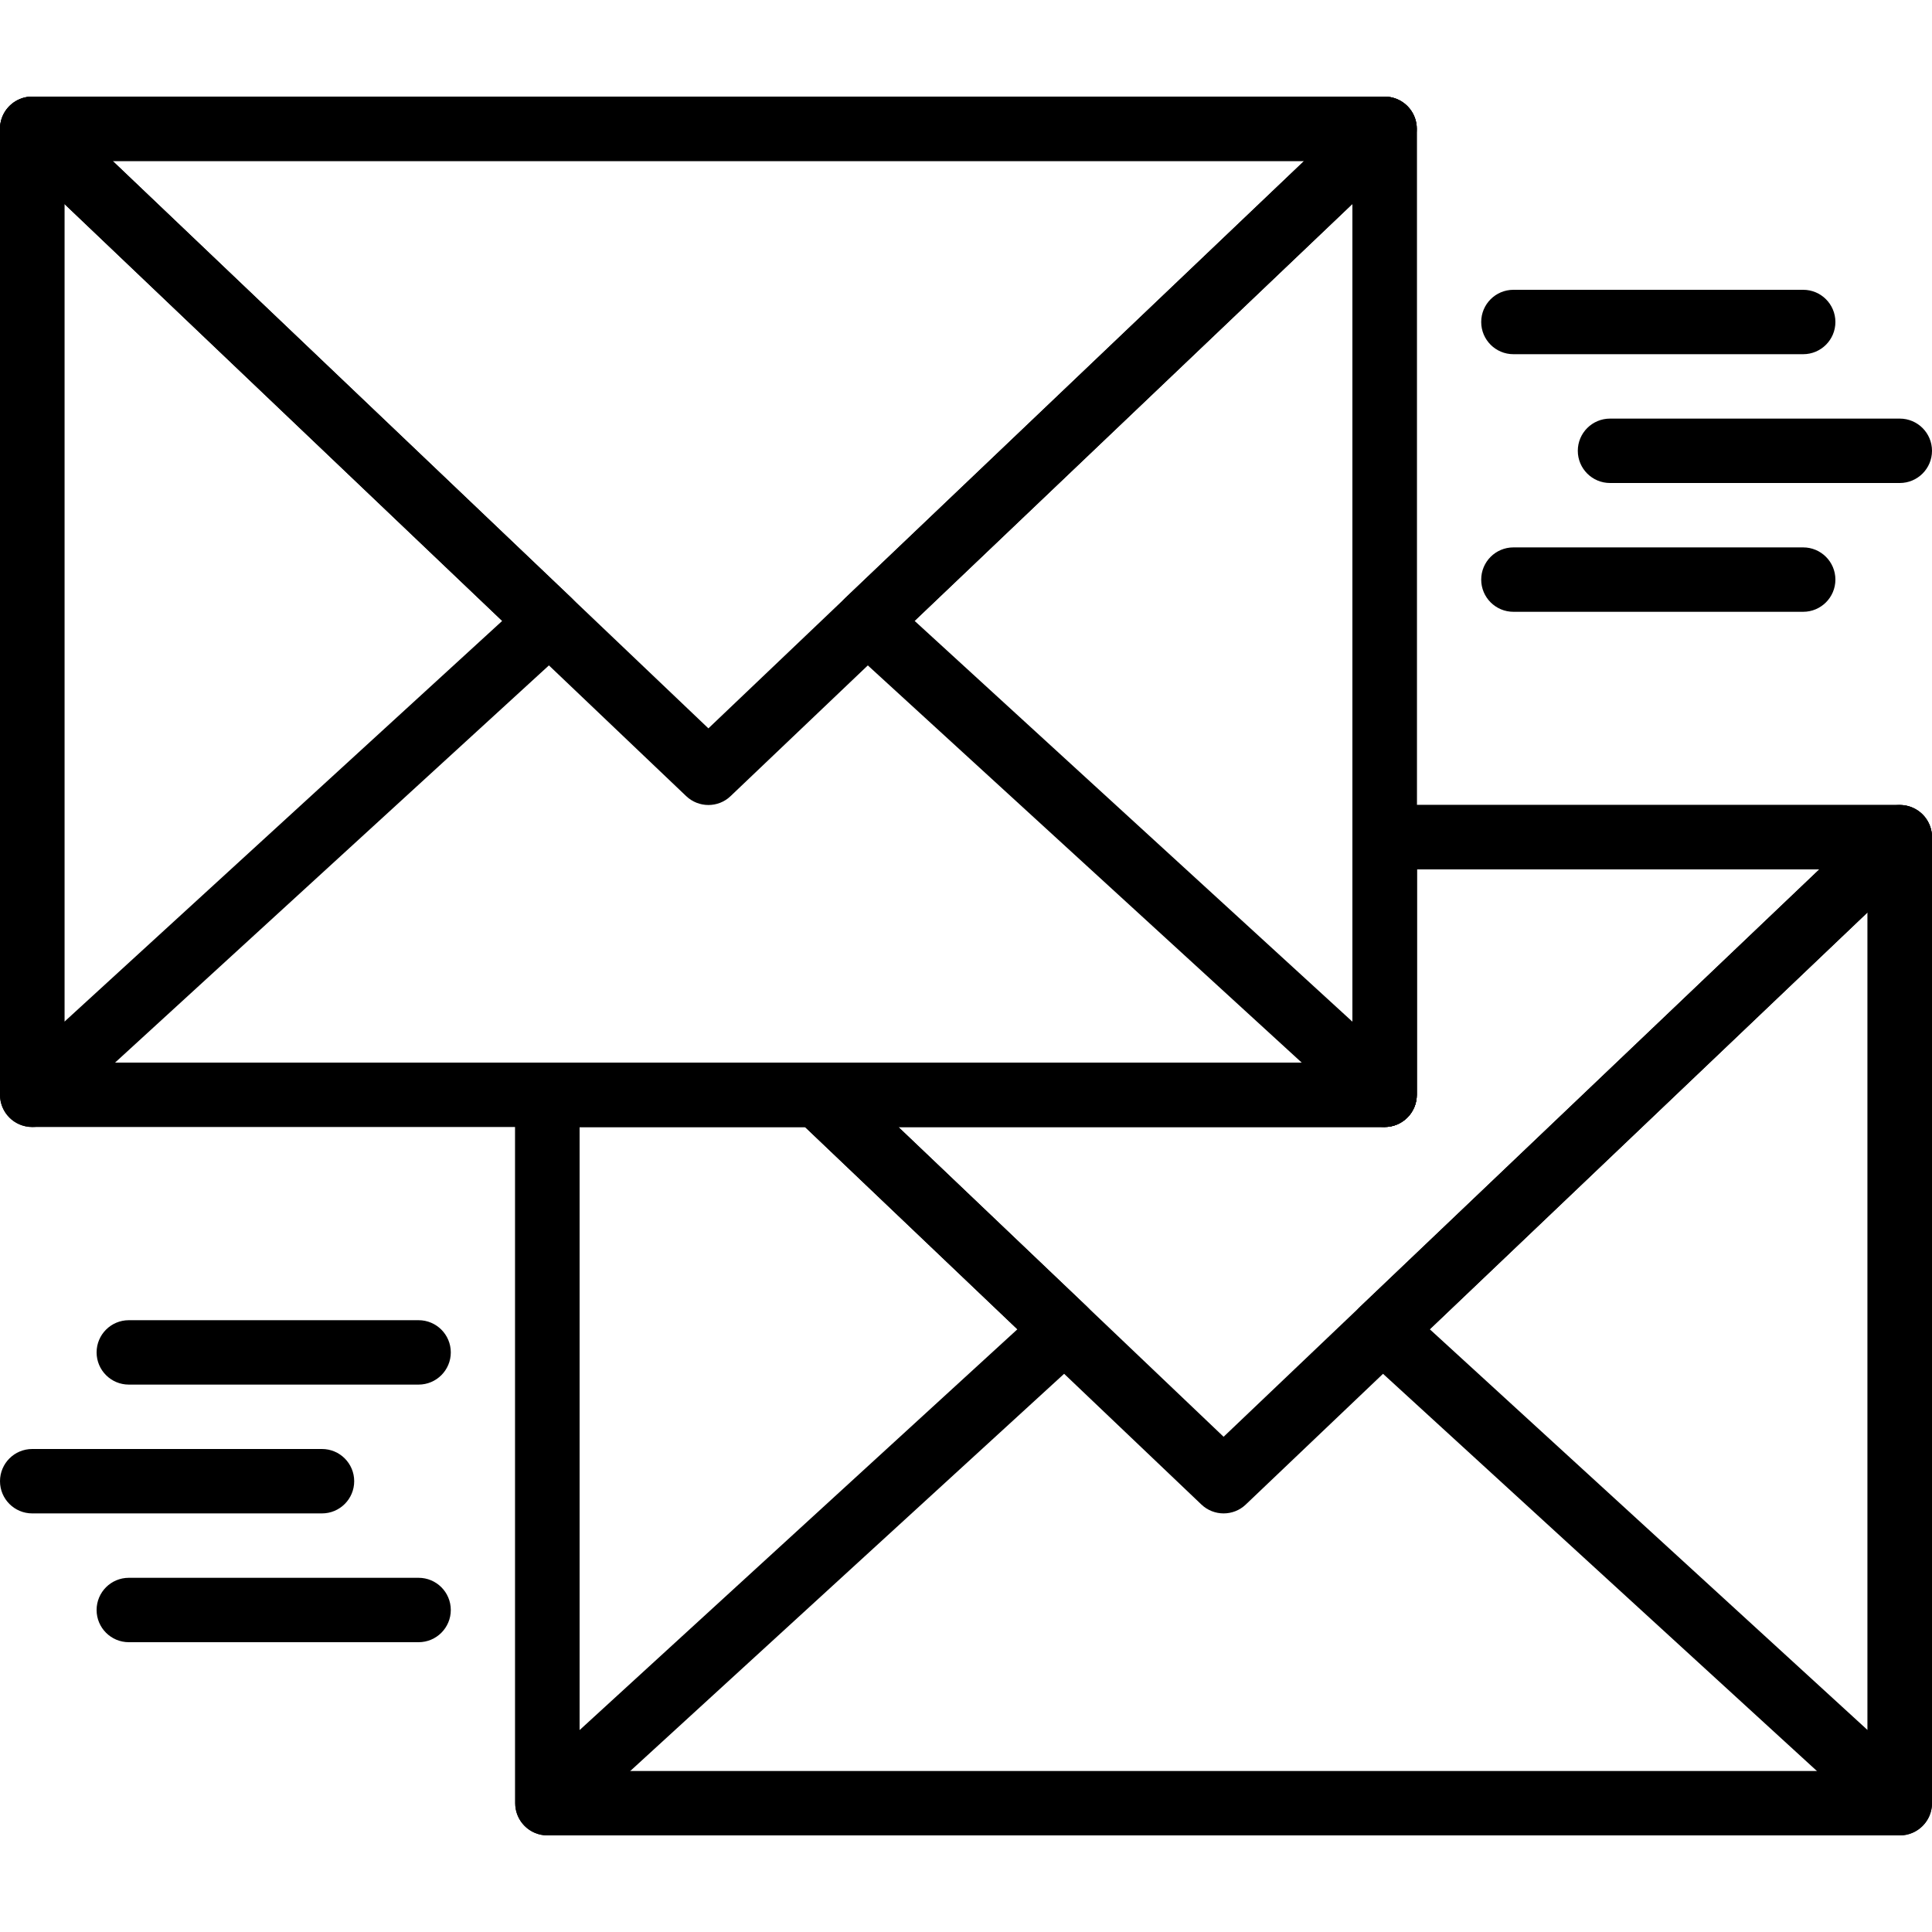
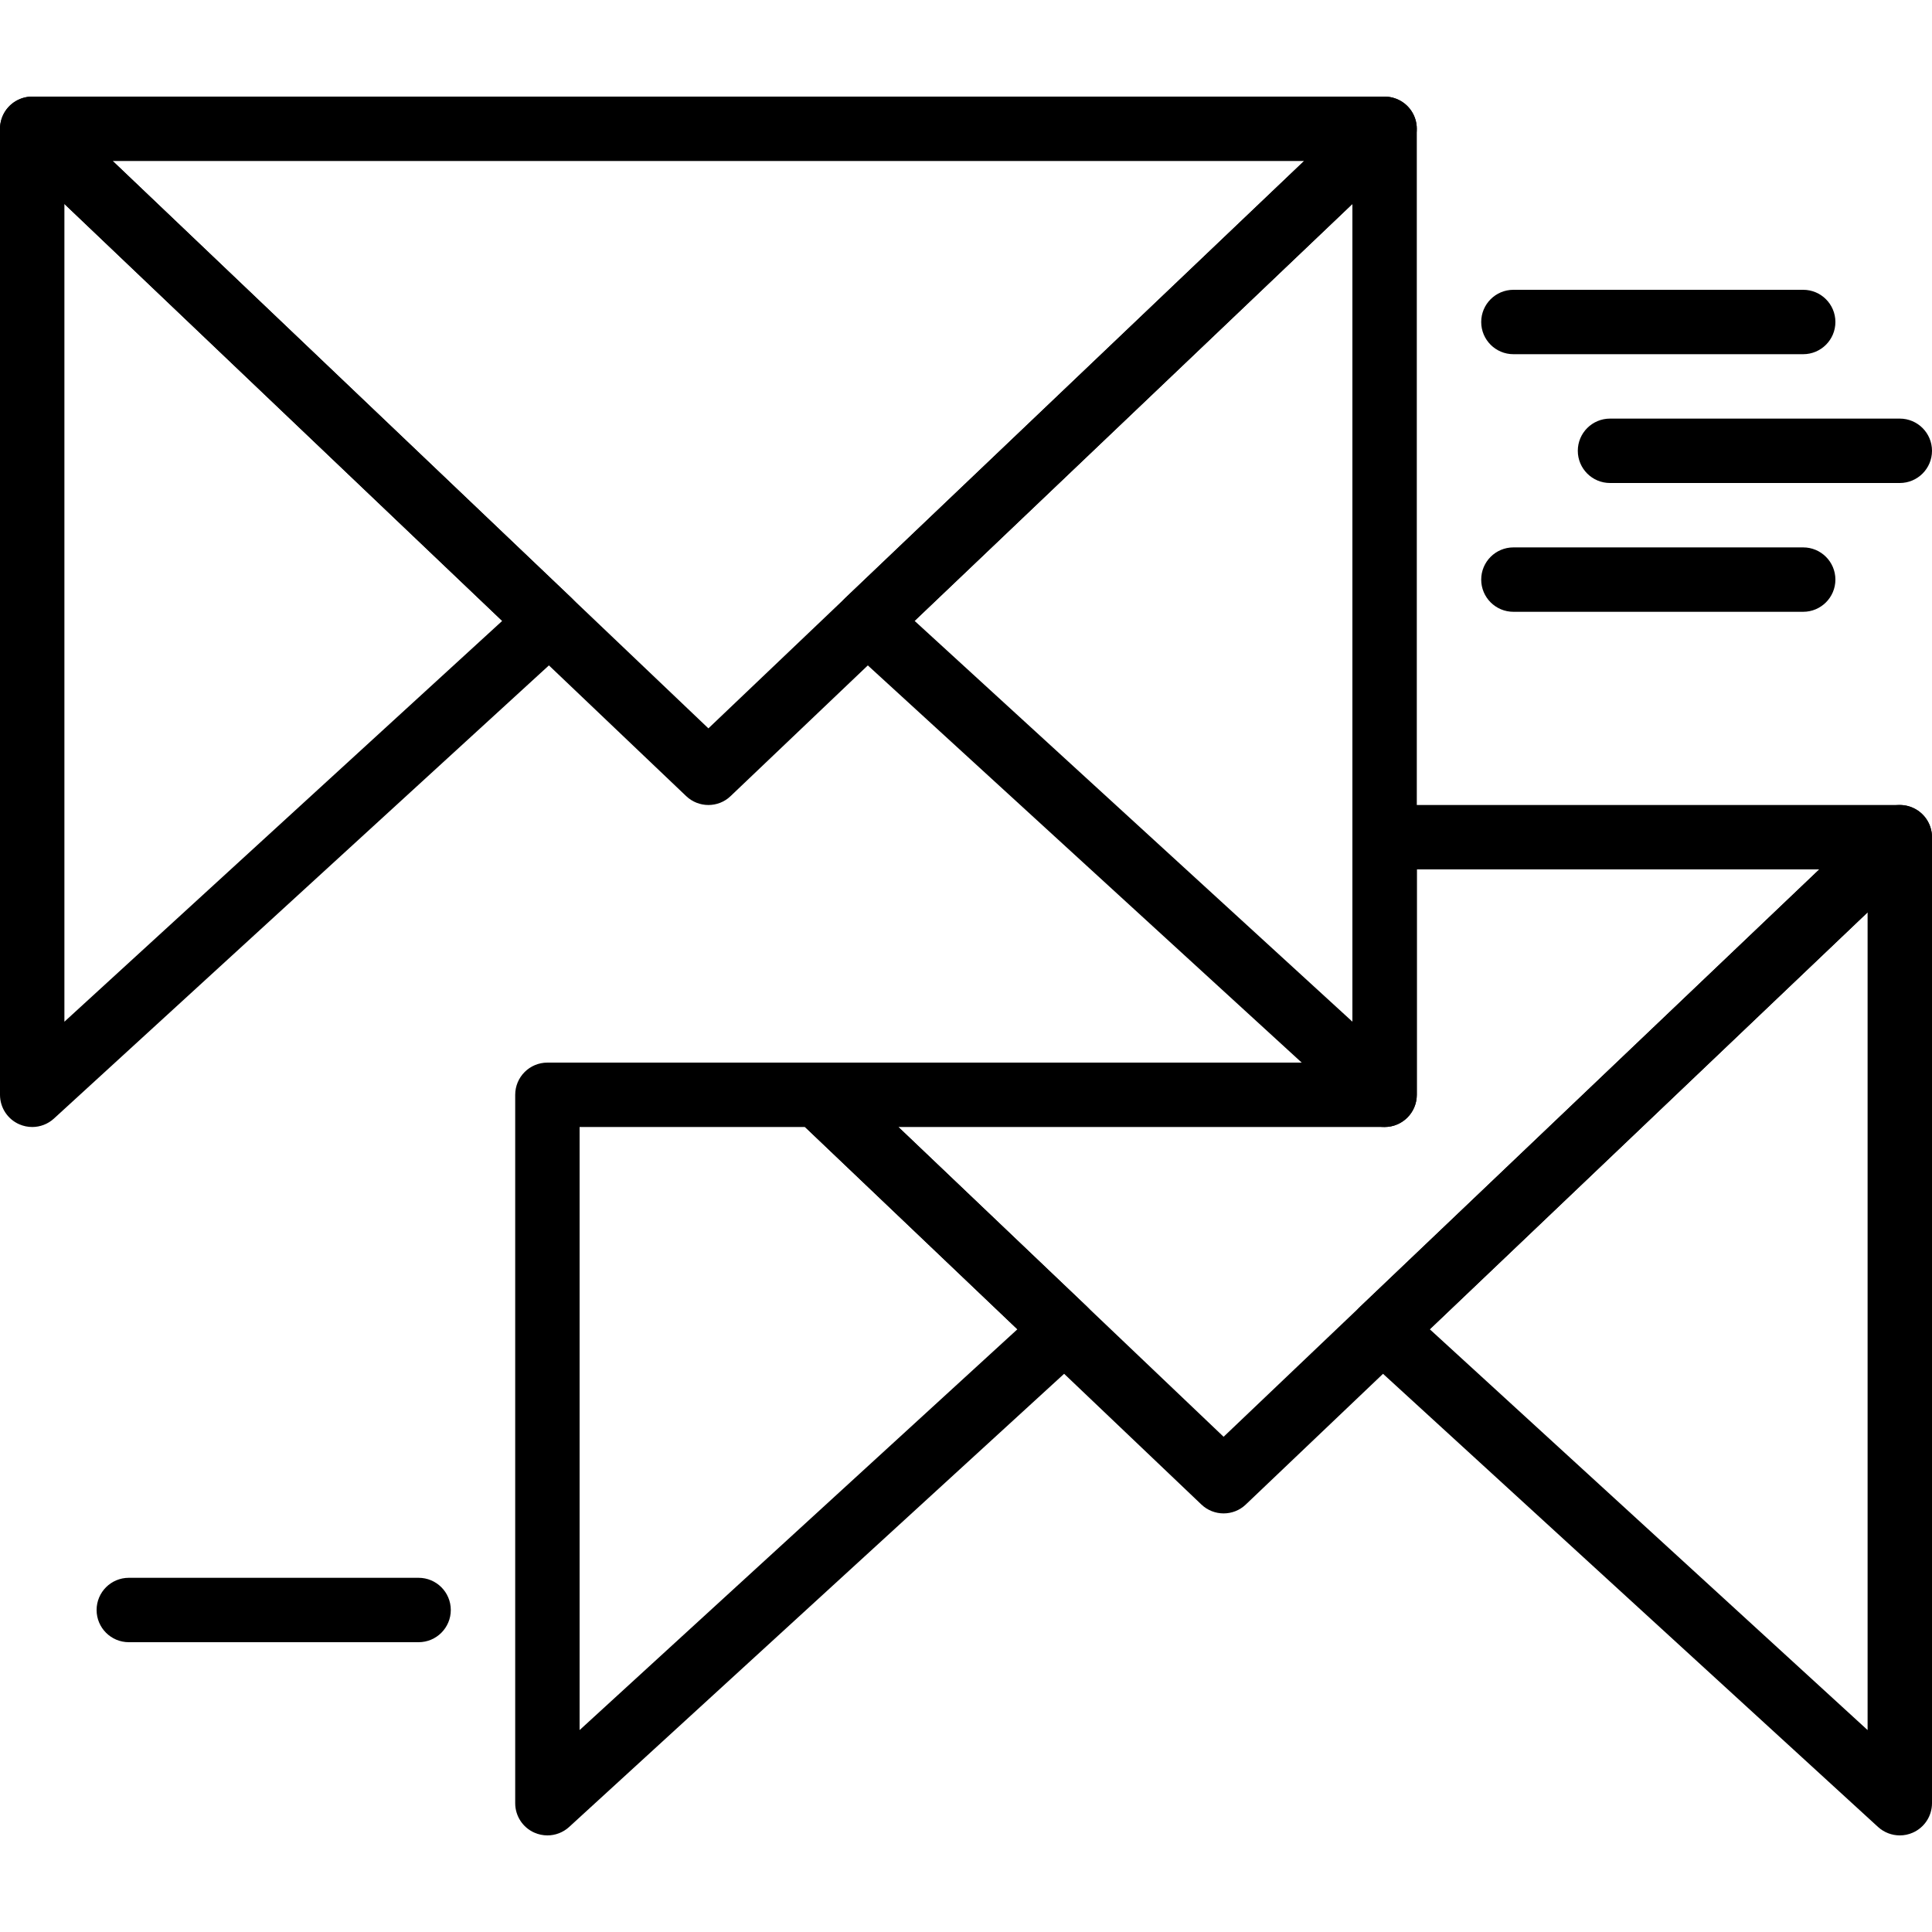
<svg xmlns="http://www.w3.org/2000/svg" id="Capa_1" x="0px" y="0px" viewBox="0 0 512 512" style="enable-background:new 0 0 512 512;" xml:space="preserve">
  <g>
    <g>
      <path d="M506.82,214.025c-3.132-1.348-6.767-0.691-9.242,1.664L360.516,346.223c-1.707,1.63-2.671,3.9-2.645,6.263 c0.026,2.364,1.033,4.608,2.773,6.212l137.054,125.466c1.613,1.468,3.678,2.236,5.768,2.236c1.161,0,2.33-0.23,3.439-0.725 c3.098-1.365,5.094-4.429,5.094-7.808v-256C512,218.462,509.969,215.373,506.82,214.025z M494.933,458.488L378.914,352.273 l116.019-110.49V458.488z" />
    </g>
  </g>
  <g>
    <g>
-       <path d="M366.933,25.6H8.533C3.823,25.6,0,29.423,0,34.134v256c0,4.71,3.823,8.533,8.533,8.533h358.4 c4.71,0,8.533-3.814,8.533-8.533v-256C375.467,29.423,371.644,25.6,366.933,25.6z M358.4,281.6H17.067V42.667H358.4V281.6z" />
-     </g>
+       </g>
  </g>
  <g>
    <g>
      <path d="M374.852,30.959c-1.289-3.234-4.429-5.359-7.919-5.359H8.533c-3.49,0-6.63,2.133-7.919,5.367 c-1.297,3.243-0.495,6.938,2.031,9.344l179.2,170.667c1.647,1.57,3.772,2.355,5.888,2.355s4.241-0.776,5.88-2.355l179.2-170.667 C375.339,37.897,376.149,34.202,374.852,30.959z M187.733,193.024L29.867,42.667H345.6L187.733,193.024z" />
    </g>
  </g>
  <g>
    <g>
      <path d="M370.295,26.3c-3.14-1.348-6.775-0.7-9.25,1.655L223.983,158.49c-1.707,1.63-2.671,3.9-2.645,6.263 c0.026,2.364,1.033,4.608,2.773,6.212l137.054,125.466c1.613,1.468,3.678,2.236,5.768,2.236c1.161,0,2.33-0.23,3.439-0.725 c3.098-1.365,5.094-4.429,5.094-7.808v-256C375.467,30.729,373.436,27.64,370.295,26.3z M358.4,270.755L242.381,164.54 L358.4,54.051V270.755z" />
    </g>
  </g>
  <g>
    <g>
      <path d="M151.475,158.481L14.421,27.956c-2.475-2.355-6.118-3.012-9.25-1.664C2.031,27.631,0,30.72,0,34.134v256 c0,3.388,1.997,6.451,5.094,7.808c1.109,0.486,2.278,0.725,3.439,0.725c2.091,0,4.156-0.768,5.76-2.236l137.054-125.474 c1.749-1.596,2.748-3.849,2.773-6.212C154.146,162.381,153.19,160.111,151.475,158.481z M17.067,270.763V54.051l116.019,110.498 L17.067,270.763z" />
    </g>
  </g>
  <g>
    <g>
      <path d="M511.386,218.693c-1.289-3.234-4.429-5.359-7.919-5.359H366.933c-4.71,0-8.533,3.823-8.533,8.533V281.6H216.747 c-3.49,0-6.63,2.133-7.927,5.359c-1.297,3.243-0.486,6.946,2.039,9.353l107.52,102.4c1.647,1.57,3.772,2.355,5.888,2.355 s4.241-0.776,5.88-2.355l179.2-170.667C511.872,225.63,512.683,221.935,511.386,218.693z M324.267,380.758l-86.187-82.091h128.853 c4.71,0,8.533-3.823,8.533-8.533V230.4h106.667L324.267,380.758z" />
    </g>
  </g>
  <g>
    <g>
-       <path d="M503.467,213.334H366.933c-4.71,0-8.533,3.823-8.533,8.533V281.6H145.067c-4.71,0-8.533,3.823-8.533,8.533v187.733 c0,4.71,3.823,8.533,8.533,8.533h358.4c4.71,0,8.533-3.814,8.533-8.533v-256C512,217.157,508.177,213.334,503.467,213.334z M494.933,469.334H153.6V298.667h213.333c4.71,0,8.533-3.823,8.533-8.533V230.4h119.467V469.334z" />
-     </g>
+       </g>
  </g>
  <g>
    <g>
      <path d="M288.009,346.215l-65.374-62.259c-1.587-1.51-3.695-2.355-5.888-2.355h-71.68c-4.71,0-8.533,3.823-8.533,8.533v187.733 c0,3.388,1.997,6.451,5.094,7.808c1.109,0.486,2.278,0.725,3.439,0.725c2.091,0,4.156-0.768,5.76-2.236l137.054-125.474 c1.749-1.596,2.748-3.849,2.773-6.212C290.68,350.115,289.724,347.845,288.009,346.215z M153.6,458.488V298.667h59.733 l56.286,53.606L153.6,458.488z" />
    </g>
  </g>
  <g>
    <g>
      <path d="M503.467,110.934h-76.8c-4.71,0-8.533,3.823-8.533,8.533s3.823,8.533,8.533,8.533h76.8c4.71,0,8.533-3.823,8.533-8.533 S508.177,110.934,503.467,110.934z" />
    </g>
  </g>
  <g>
    <g>
      <path d="M477.867,76.8h-76.8c-4.71,0-8.533,3.823-8.533,8.533s3.823,8.533,8.533,8.533h76.8c4.71,0,8.533-3.823,8.533-8.533 S482.577,76.8,477.867,76.8z" />
    </g>
  </g>
  <g>
    <g>
      <path d="M477.867,145.067h-76.8c-4.71,0-8.533,3.823-8.533,8.533c0,4.71,3.823,8.533,8.533,8.533h76.8 c4.71,0,8.533-3.823,8.533-8.533C486.4,148.89,482.577,145.067,477.867,145.067z" />
    </g>
  </g>
  <g>
    <g>
-       <path d="M85.333,384h-76.8C3.823,384,0,387.823,0,392.534s3.823,8.533,8.533,8.533h76.8c4.71,0,8.533-3.823,8.533-8.533 S90.044,384,85.333,384z" />
-     </g>
+       </g>
  </g>
  <g>
    <g>
      <path d="M110.933,418.134h-76.8c-4.71,0-8.533,3.823-8.533,8.533s3.823,8.533,8.533,8.533h76.8c4.71,0,8.533-3.823,8.533-8.533 S115.644,418.134,110.933,418.134z" />
    </g>
  </g>
  <g>
    <g>
-       <path d="M110.933,349.867h-76.8c-4.71,0-8.533,3.823-8.533,8.533s3.823,8.533,8.533,8.533h76.8c4.71,0,8.533-3.823,8.533-8.533 S115.644,349.867,110.933,349.867z" />
-     </g>
+       </g>
  </g>
  <g> </g>
  <g> </g>
  <g> </g>
  <g> </g>
  <g> </g>
  <g> </g>
  <g> </g>
  <g> </g>
  <g> </g>
  <g> </g>
  <g> </g>
  <g> </g>
  <g> </g>
  <g> </g>
  <g> </g>
</svg>